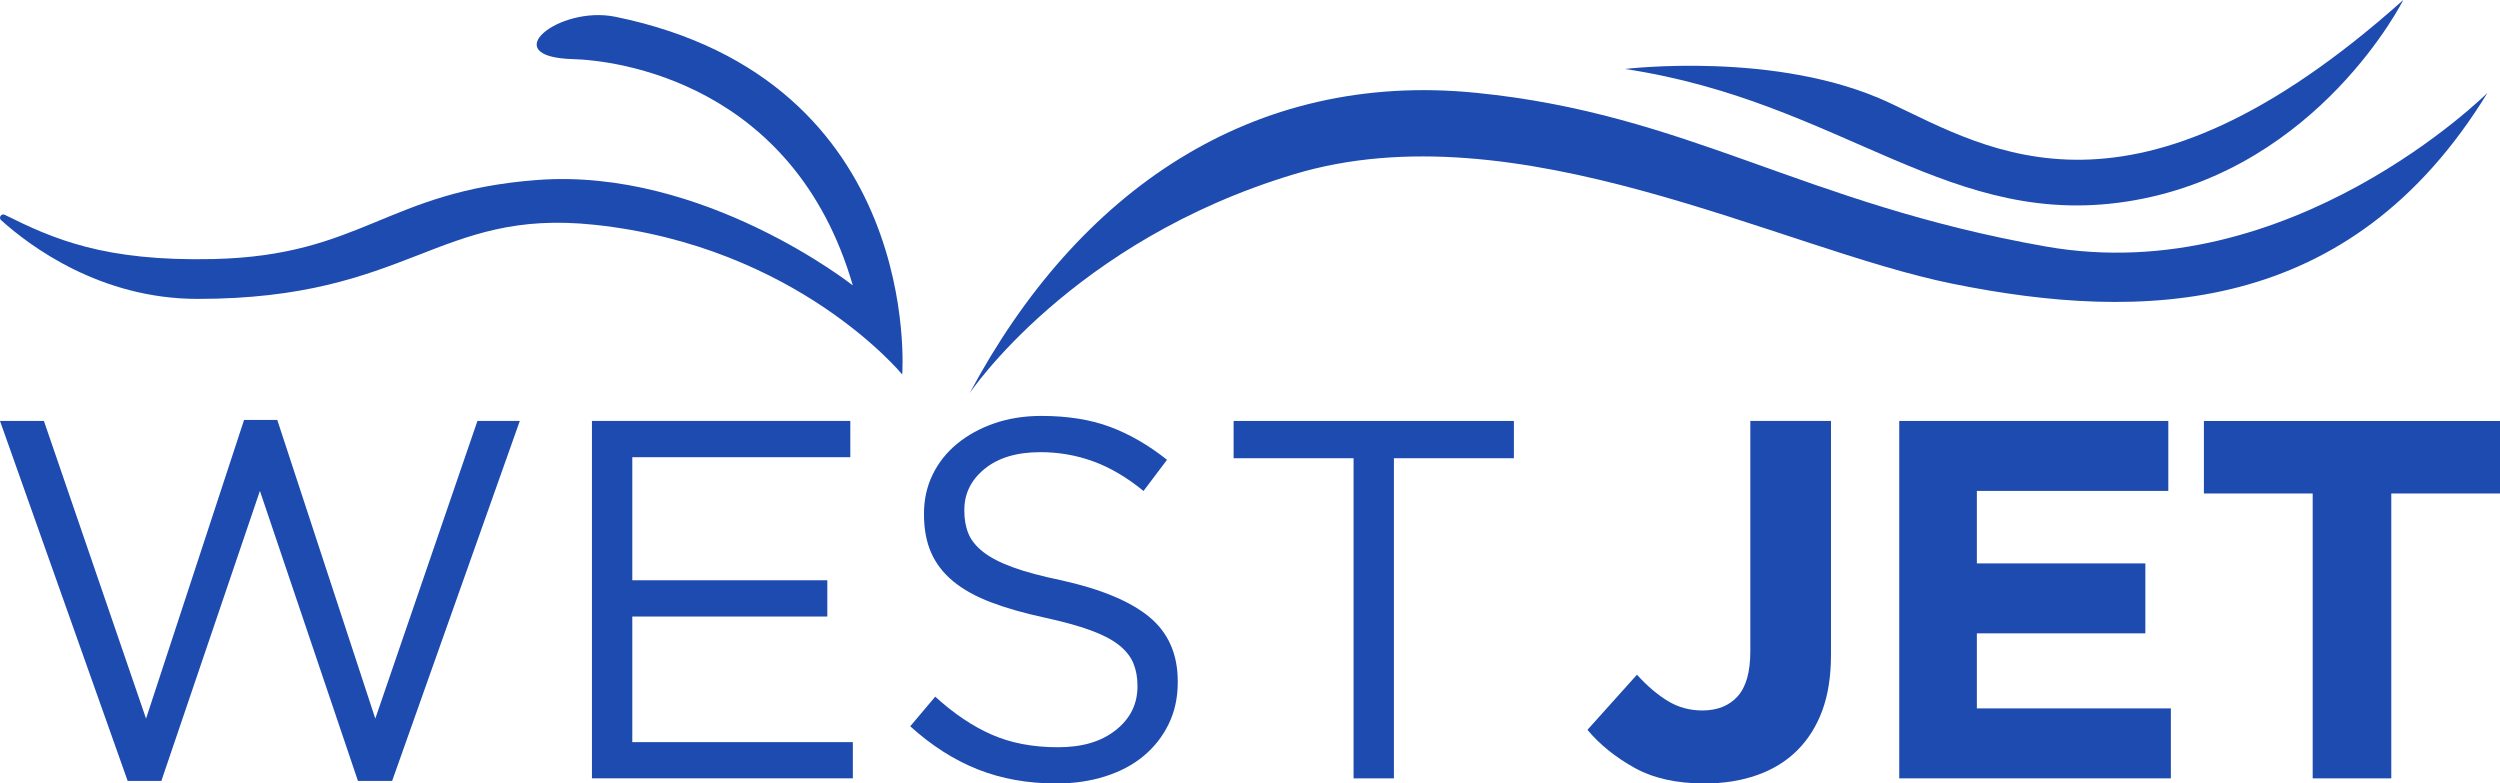
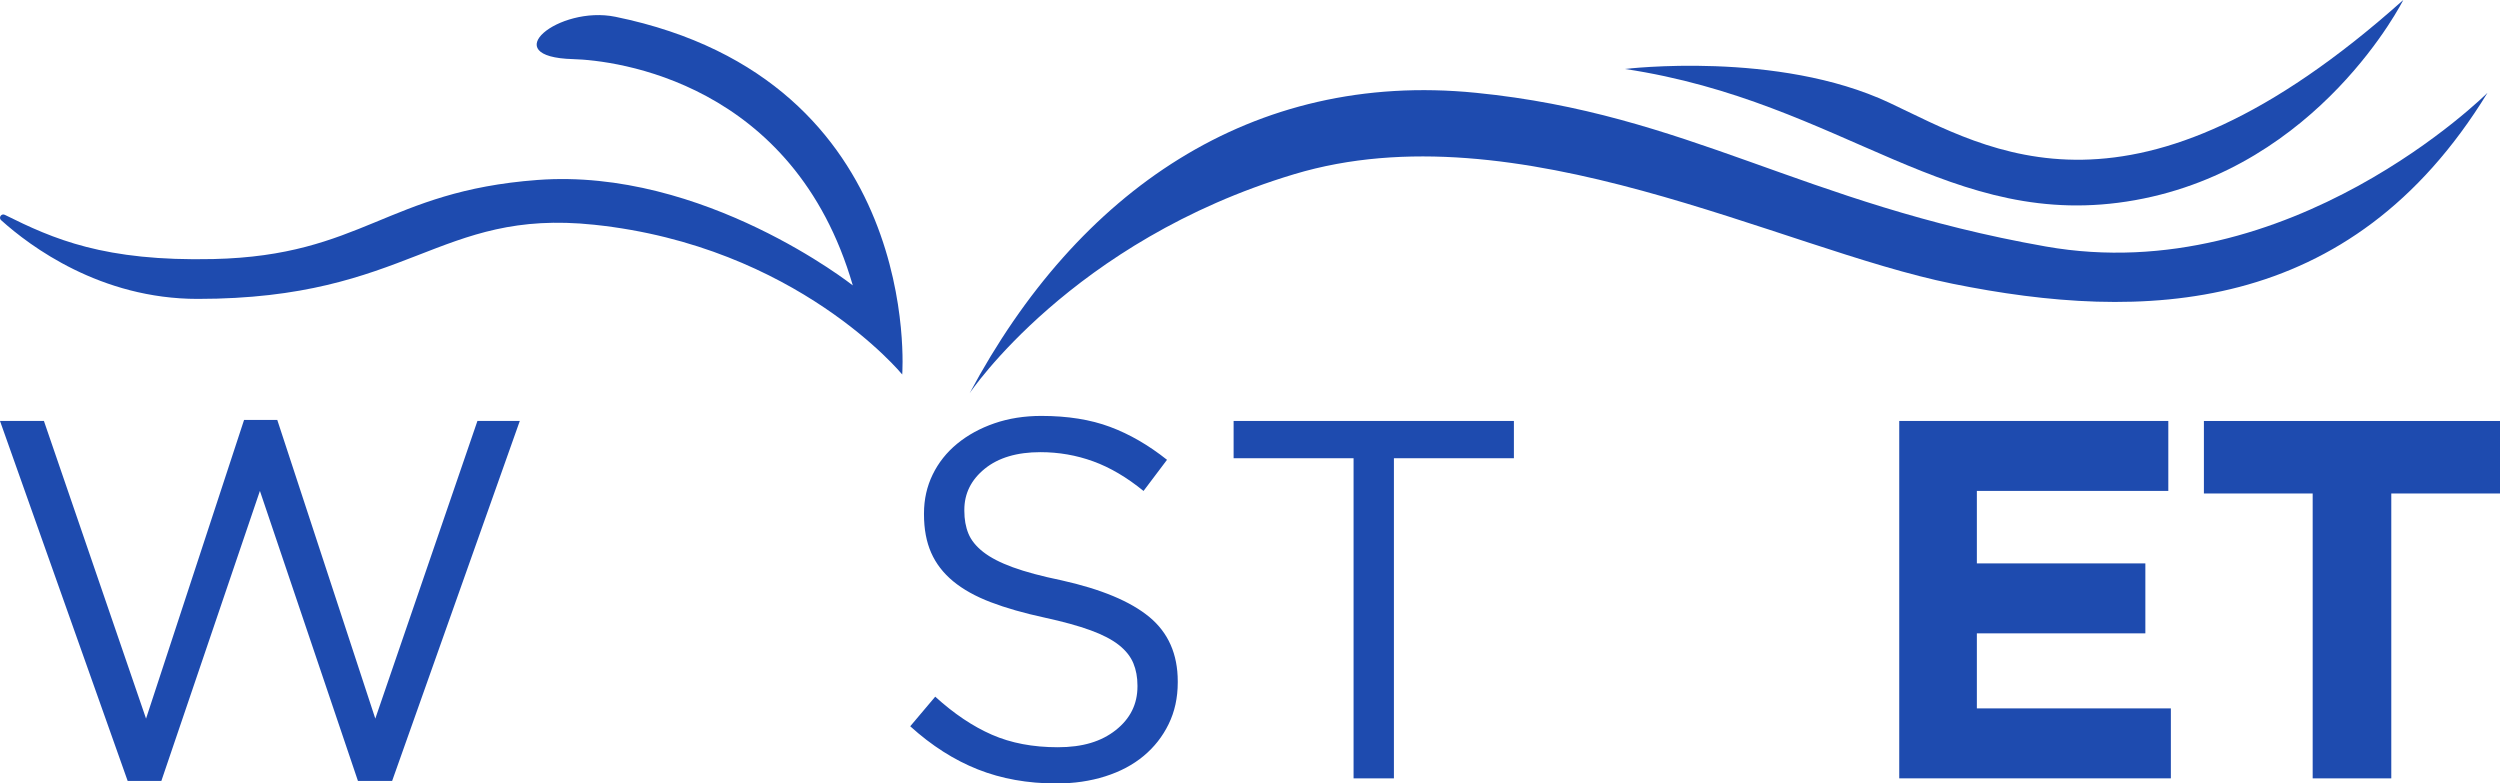
<svg xmlns="http://www.w3.org/2000/svg" id="_레이어_2" viewBox="0 0 902.82 282.93">
  <g id="_레이어_1-2">
    <g>
      <path d="M0,152.02H15.86l36.88,107.49,35.4-107.86h11.99l35.4,107.86,36.88-107.49h15.3l-46.1,129.99h-12.35l-35.4-104.73-35.59,104.73h-12.17L0,152.02Z" style="fill:#1e4baf;" />
-       <path d="M213.77,152.02h93.3v13.09h-78.73v44.44h70.43v13.09h-70.43v45.36h79.65v13.09h-94.22V152.02Z" style="fill:#1e4baf;" />
      <path d="M381.44,282.93c-10.32,0-19.76-1.69-28.3-5.07-8.54-3.38-16.69-8.57-24.43-15.58l9.03-10.69c6.76,6.15,13.58,10.73,20.47,13.74,6.88,3.01,14.81,4.52,23.79,4.52s15.7-2.06,20.93-6.18c5.22-4.12,7.84-9.37,7.84-15.76v-.37c0-2.95-.49-5.62-1.48-8.02-.99-2.4-2.71-4.58-5.18-6.55-2.47-1.96-5.88-3.75-10.26-5.35-4.37-1.6-9.95-3.13-16.73-4.61-7.39-1.6-13.83-3.44-19.31-5.53-5.49-2.09-10.01-4.61-13.59-7.56-3.57-2.95-6.22-6.39-7.95-10.32-1.73-3.93-2.59-8.54-2.59-13.83v-.37c0-5.04,1.04-9.71,3.13-14.01,2.09-4.3,5.04-8.02,8.85-11.15,3.81-3.13,8.3-5.59,13.46-7.37,5.16-1.78,10.82-2.67,16.96-2.67,9.46,0,17.73,1.32,24.8,3.96,7.07,2.64,13.92,6.61,20.56,11.89l-8.48,11.25c-6.02-4.91-12.08-8.48-18.16-10.69-6.08-2.21-12.45-3.32-19.08-3.32-8.48,0-15.18,2-20.1,5.99-4.92,4-7.37,8.94-7.37,14.84v.37c0,3.07,.49,5.81,1.47,8.2,.98,2.4,2.77,4.61,5.35,6.64,2.58,2.03,6.14,3.87,10.69,5.53,4.55,1.66,10.39,3.23,17.52,4.7,14.38,3.2,24.98,7.62,31.81,13.28,6.82,5.66,10.23,13.4,10.23,23.23v.37c0,5.53-1.09,10.54-3.28,15.03-2.18,4.49-5.2,8.33-9.03,11.52-3.84,3.2-8.46,5.66-13.87,7.37-5.41,1.72-11.31,2.58-17.7,2.58Z" style="fill:#1e4baf;" />
      <path d="M488.82,165.48h-43.33v-13.46h101.22v13.46h-43.33v115.61h-14.57v-115.61Z" style="fill:#1e4baf;" />
-       <path d="M615.49,282.93c-10.08,0-18.53-1.9-25.35-5.72-6.82-3.81-12.45-8.36-16.87-13.64l17.88-19.91c3.69,4.06,7.4,7.22,11.16,9.5,3.75,2.28,7.9,3.41,12.45,3.41,5.41,0,9.65-1.69,12.72-5.07,3.07-3.38,4.61-8.82,4.61-16.32v-83.16h29.13v84.45c0,7.74-1.05,14.45-3.13,20.1-2.09,5.66-5.1,10.45-9.03,14.38-3.94,3.94-8.76,6.91-14.47,8.94-5.72,2.03-12.08,3.04-19.08,3.04Z" style="fill:#1e4baf;" />
      <path d="M685.87,152.02h97.17v25.26h-69.14v26.18h60.85v25.26h-60.85v27.1h70.06v25.26h-98.09V152.02Z" style="fill:#1e4baf;" />
      <path d="M835.16,178.21h-39.27v-26.18h106.94v26.18h-39.27v102.88h-28.39v-102.88Z" style="fill:#1e4baf;" />
      <path d="M1.73,77.58c-1.23-.61-2.35,1.01-1.33,1.93,10.51,9.47,35.92,28.43,70.96,28.43,76.68,0,86.65-32.73,143.21-26.78,73.31,7.72,111.25,54.08,111.25,54.08,0,0,7.97-106.34-103.58-129.18-20.48-4.19-43.58,14.54-15.24,15.29,15.18,.41,79.63,8.12,100.97,81.72,0,0-53.84-42.57-113.88-38.08-54.59,4.08-63.2,27.33-117.05,28.56-39.44,.9-57.73-7.23-75.33-15.98Z" style="fill:#1e4baf;" />
      <path d="M350.15,142.02s36.7-54.93,117.23-79.12c80.54-24.19,175.4,26.96,237.71,39.56,68.37,13.83,143.54,12.24,193.22-68.95,0,0-71.22,71.09-159.55,55.5-88.33-15.59-128.85-47.83-205.78-55.5-80.82-8.06-143.86,35.49-182.83,108.51Z" style="fill:#1e4baf;" />
      <path d="M867.89,0s-30.18,60.35-96.84,72.28c-66.67,11.93-104.91-35.44-184.21-47.37,0,0,55.17-6.73,95.42,12.18,36.34,17.08,87.96,50.19,185.64-37.1Z" style="fill:#1e4baf;" />
    </g>
  </g>
</svg>